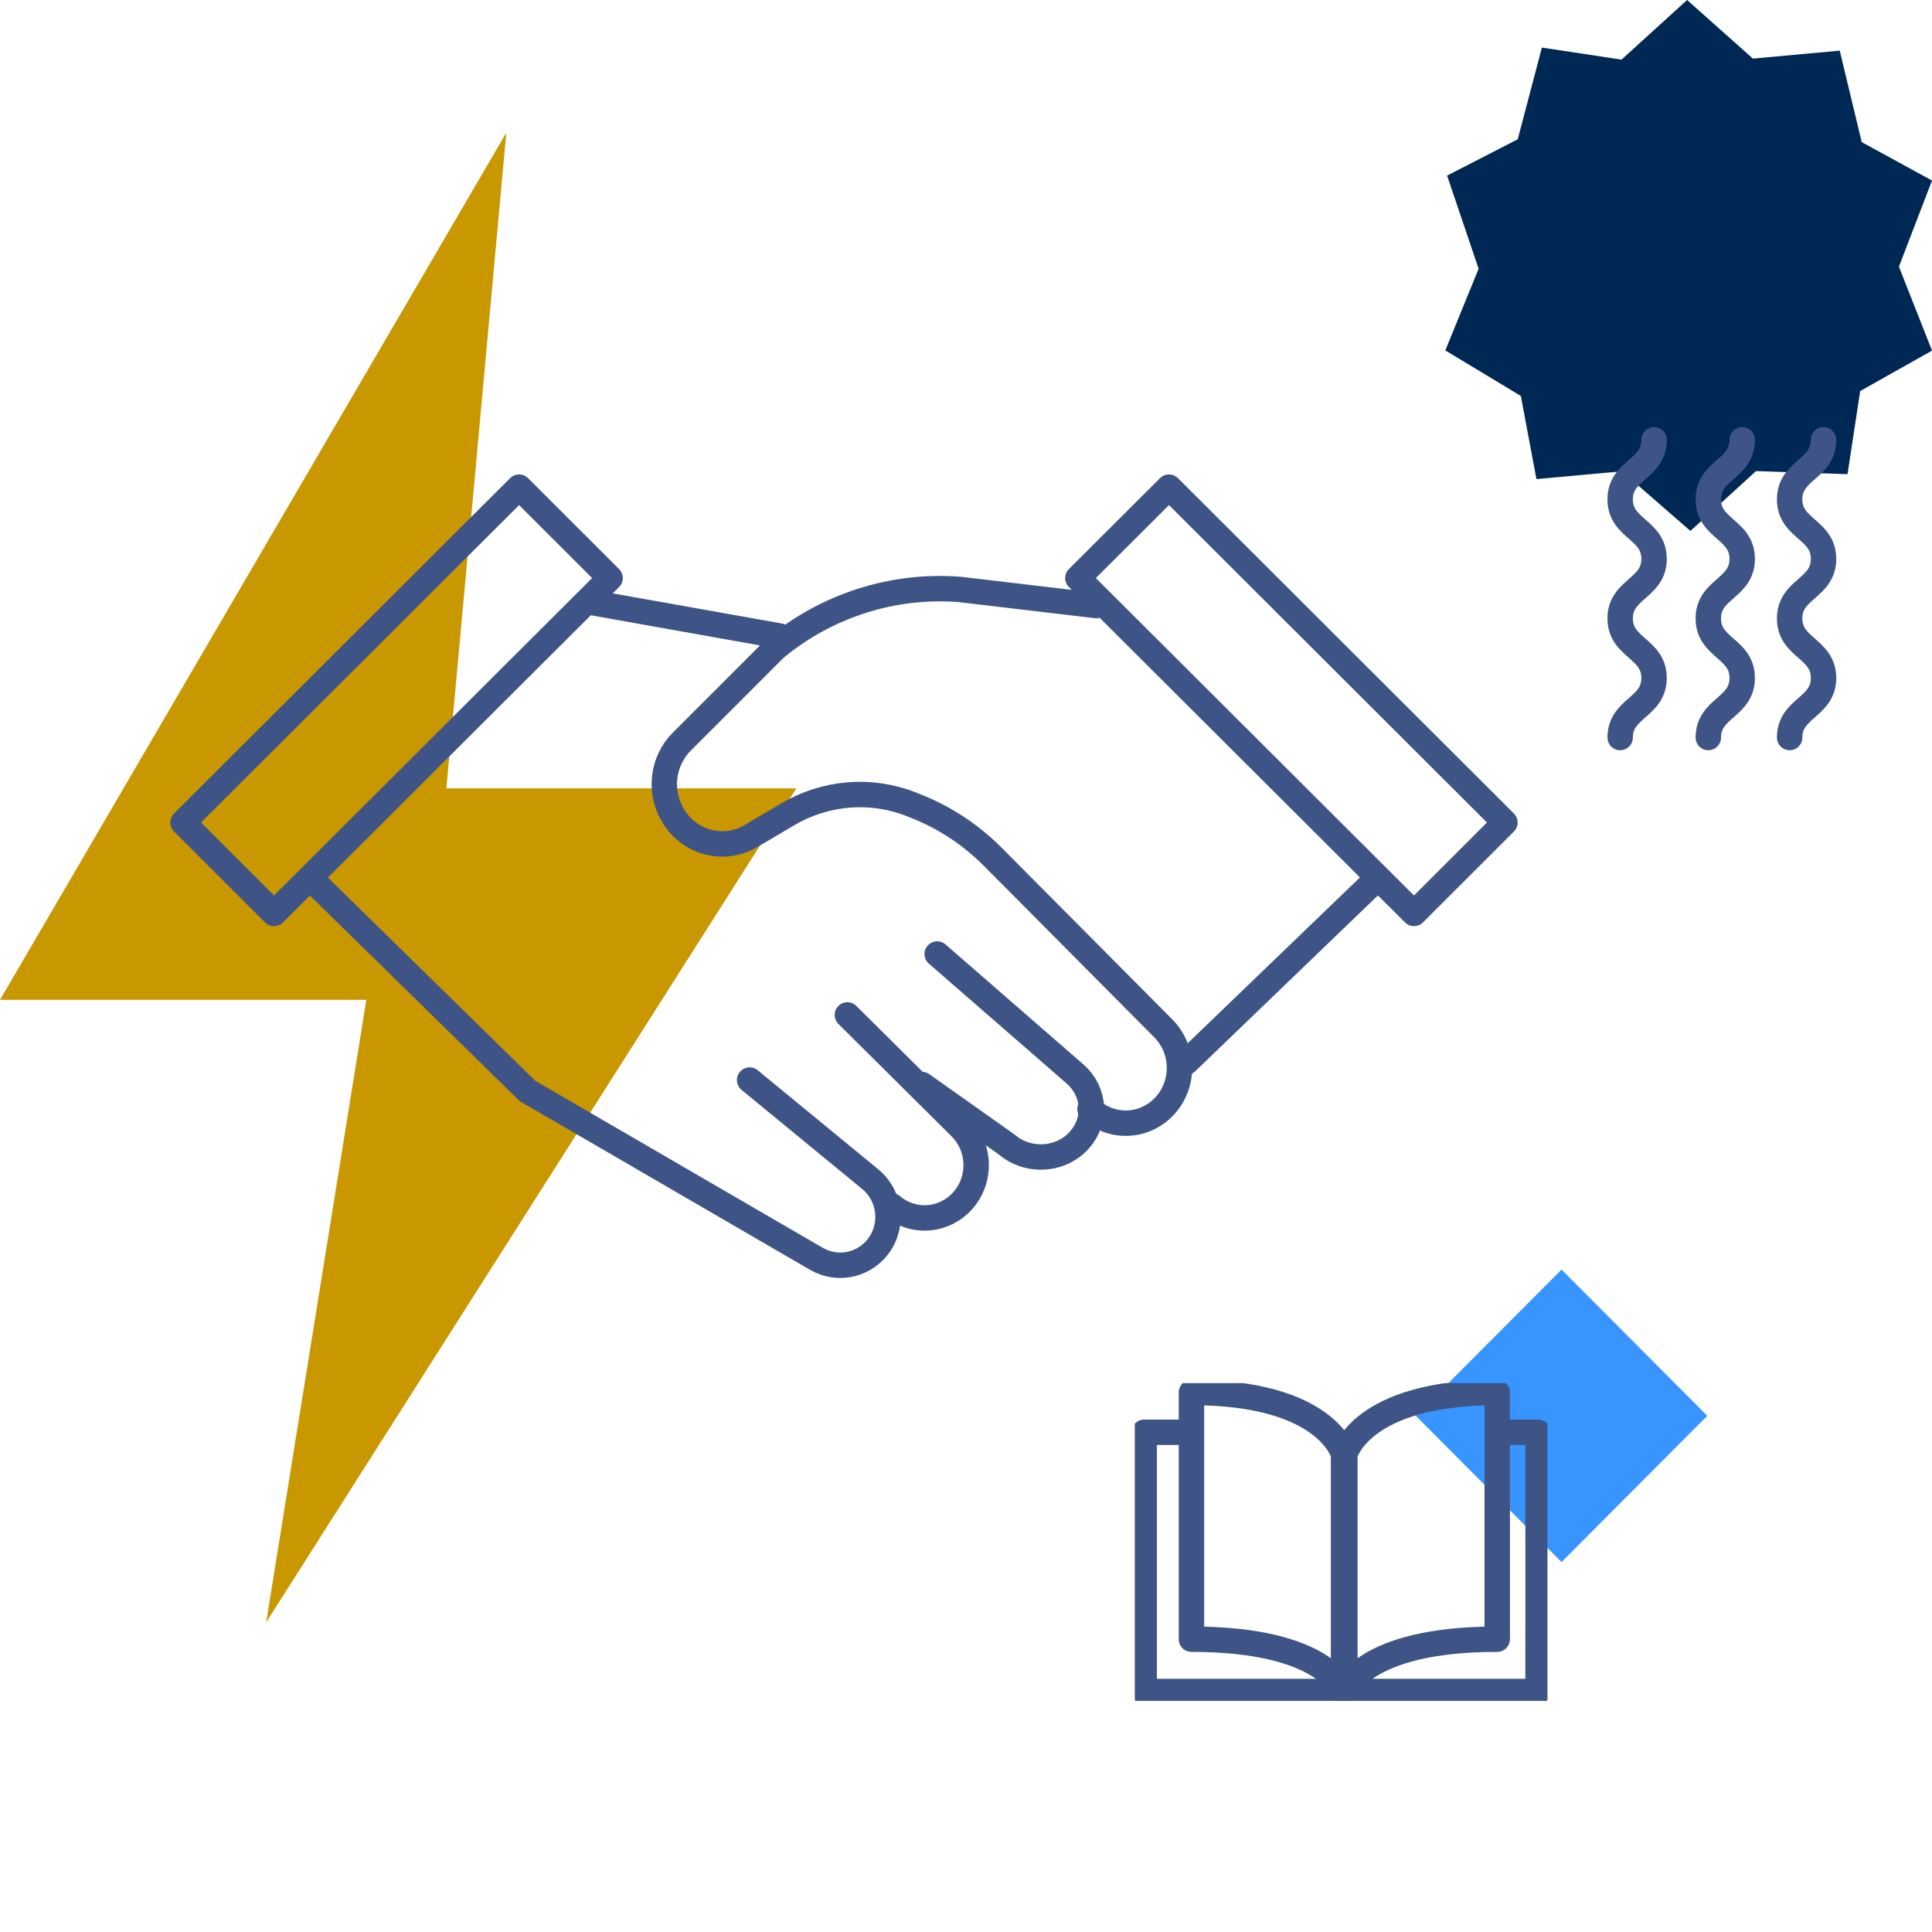
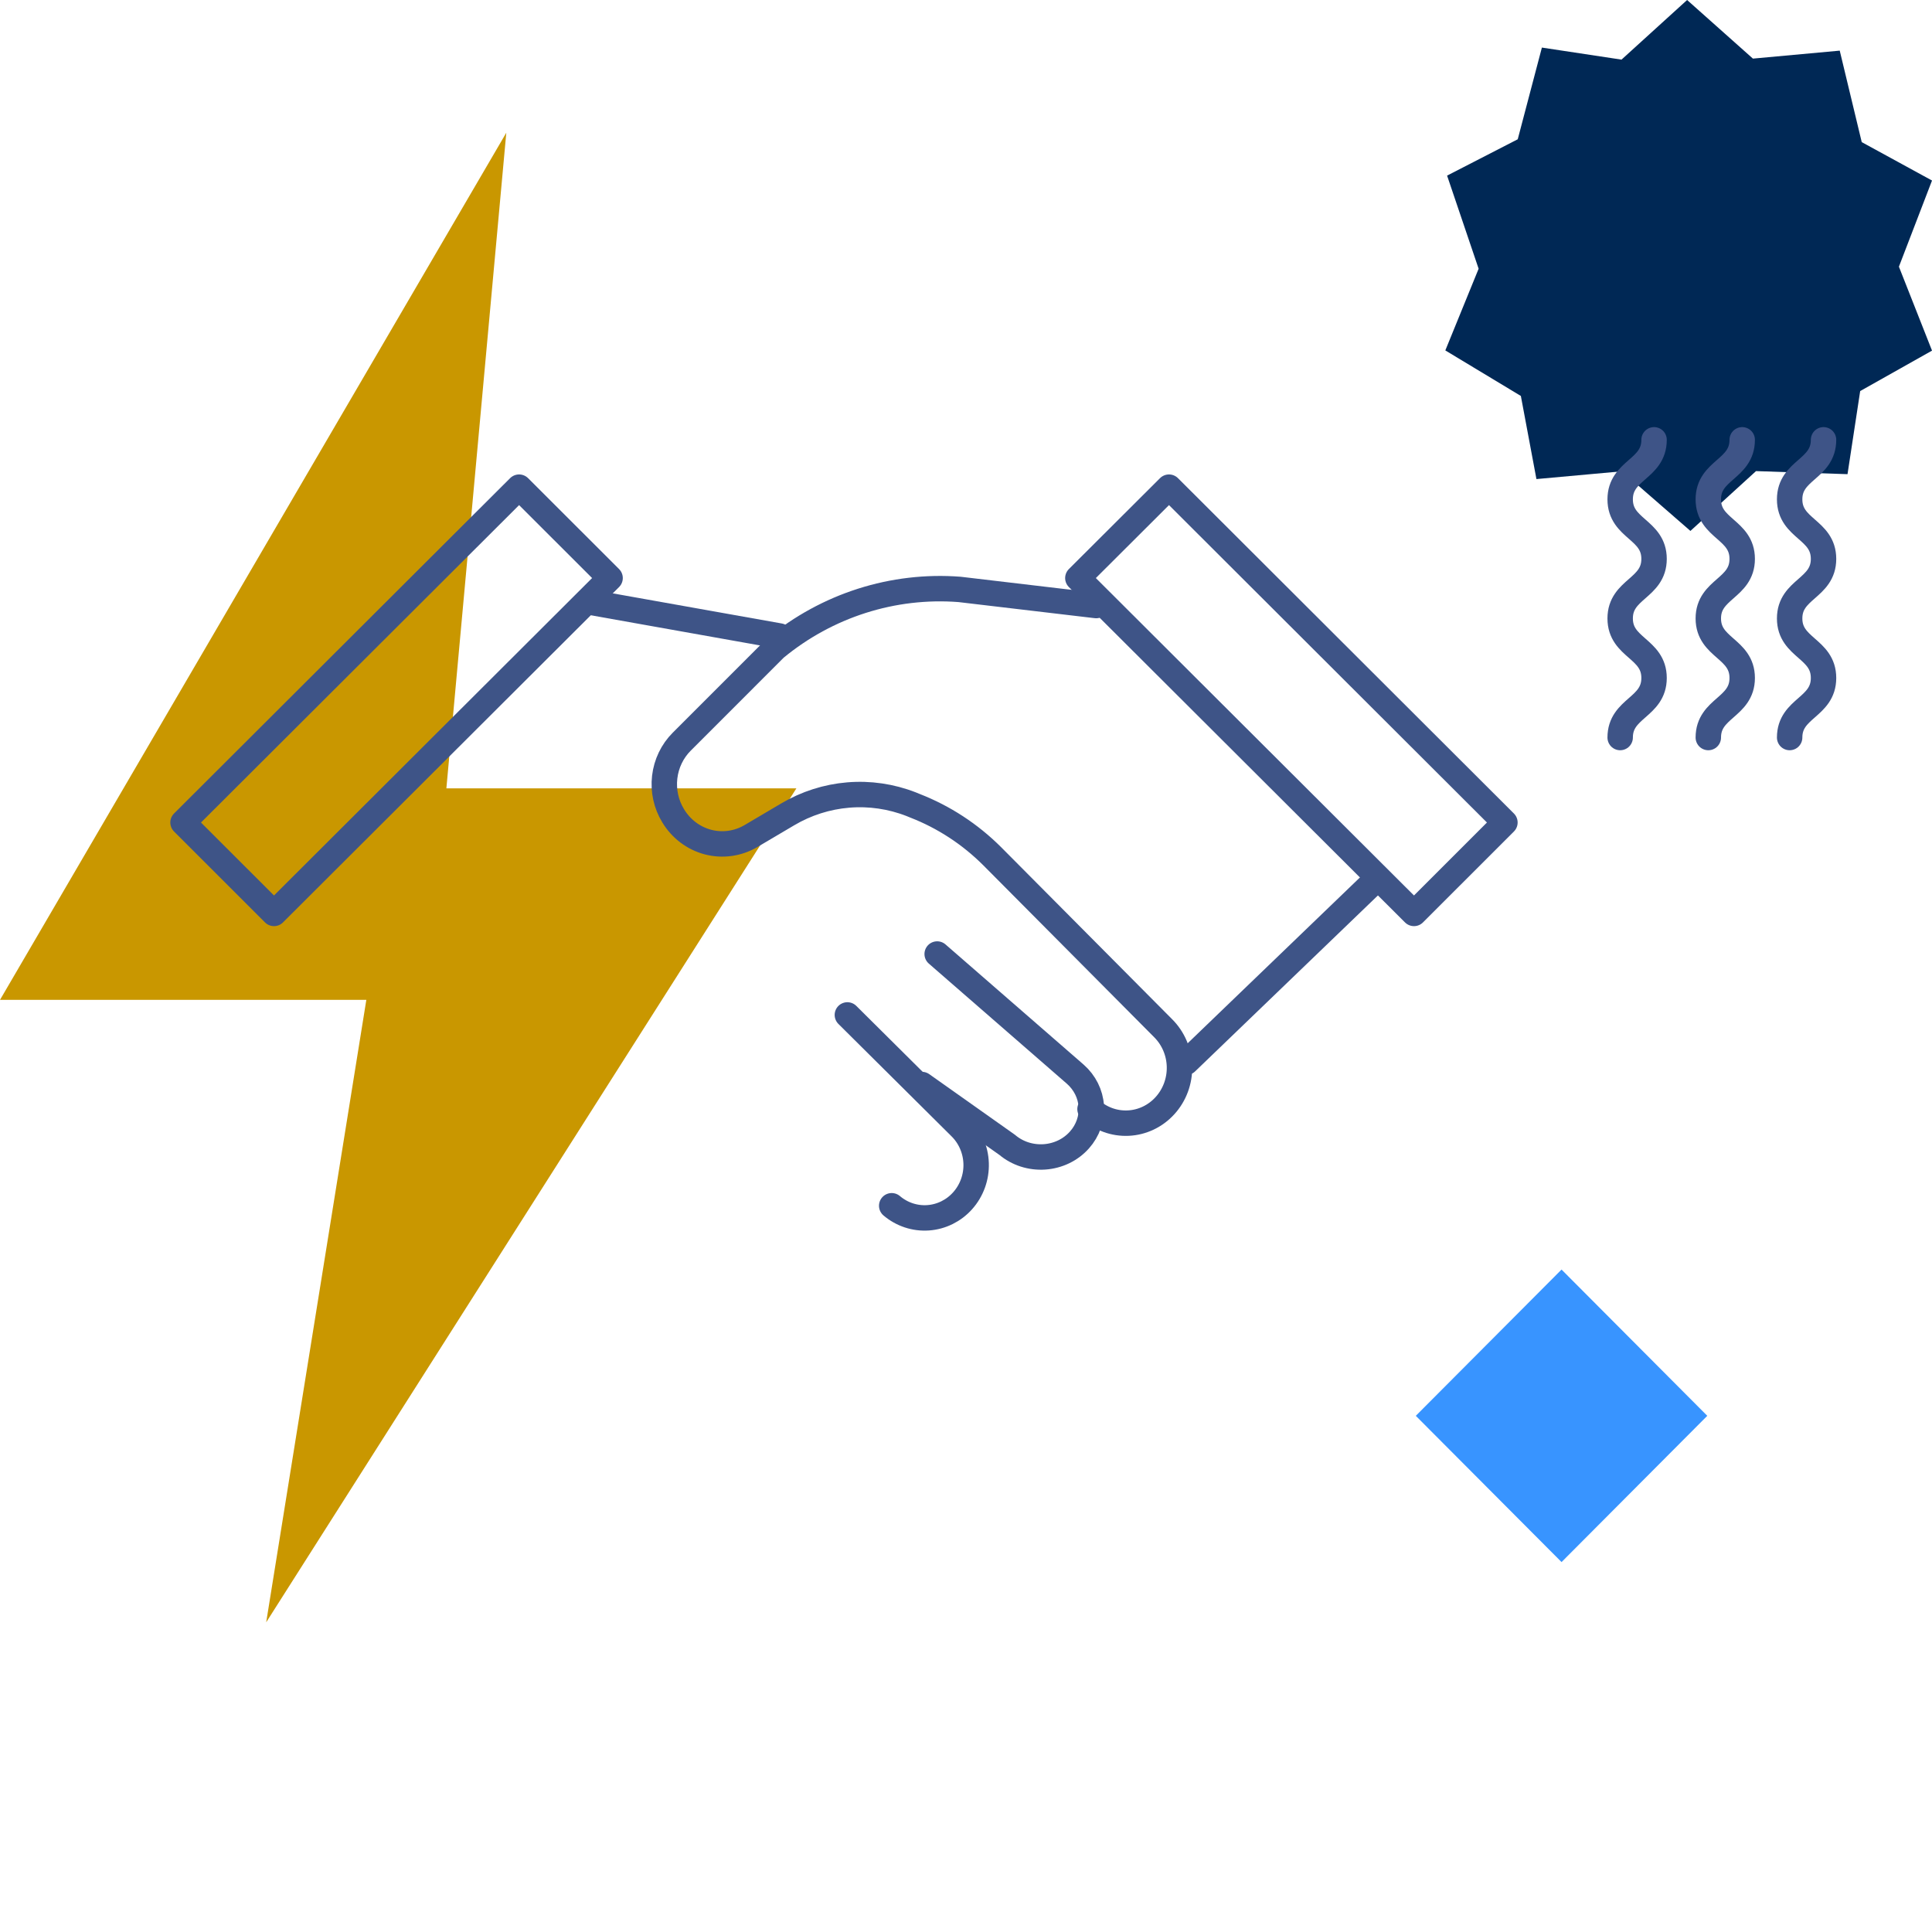
<svg xmlns="http://www.w3.org/2000/svg" width="114" height="114" viewBox="0 0 114 114" fill="none">
  <g clip-path="url(#clip0_561_22555)">
    <path d="M29.875 7.832L0 58.998H21.616L15.707 95.725L46.992 46.517H26.339L29.875 7.832Z" fill="#C99700" />
    <path d="M92.141 74.912L83.541 83.542L92.141 92.172L100.74 83.542L92.141 74.912Z" fill="#3894FF" />
    <path d="M35.999 34.109L16.167 53.898L10.799 48.533L30.63 28.745L35.999 34.109Z" stroke="#3E5487" stroke-width="1.5" stroke-linecap="round" stroke-linejoin="round" />
    <path d="M63.6 34.109L83.434 53.898L88.8 48.533L68.978 28.745L63.6 34.109Z" stroke="#3E5487" stroke-width="1.5" stroke-linecap="round" stroke-linejoin="round" />
-     <path d="M18.398 51.901L31.129 64.377L48.176 74.28C48.804 74.644 49.547 74.751 50.251 74.577C50.954 74.403 51.564 73.962 51.954 73.346C52.327 72.754 52.472 72.046 52.363 71.353C52.254 70.66 51.897 70.032 51.36 69.586L44.232 63.731" stroke="#3E5487" stroke-width="1.5" stroke-linecap="round" stroke-linejoin="round" />
    <path d="M52.616 71.147C53.216 71.657 53.986 71.912 54.766 71.857C55.545 71.802 56.274 71.442 56.8 70.853C57.337 70.253 57.624 69.462 57.598 68.65C57.572 67.837 57.236 67.067 56.661 66.504L50 59.887" stroke="#3E5487" stroke-width="1.5" stroke-linecap="round" stroke-linejoin="round" />
    <path d="M54.398 63.993L59.432 67.555C59.729 67.806 60.077 67.998 60.454 68.12C60.831 68.241 61.231 68.29 61.629 68.263C62.027 68.236 62.415 68.133 62.77 67.962C63.125 67.79 63.439 67.553 63.695 67.264C64.189 66.71 64.439 65.999 64.393 65.276C64.347 64.554 64.008 63.876 63.447 63.383L55.299 56.293" stroke="#3E5487" stroke-width="1.5" stroke-linecap="round" stroke-linejoin="round" />
    <path d="M34.801 35.532L46.001 37.528" stroke="#3E5487" stroke-width="1.5" stroke-linecap="round" stroke-linejoin="round" />
    <path d="M64.682 35.731L56.62 34.779C52.696 34.477 48.807 35.717 45.741 38.248L40.226 43.764C39.667 44.324 39.313 45.063 39.221 45.859C39.129 46.654 39.306 47.458 39.721 48.136C40.184 48.906 40.919 49.462 41.773 49.687C42.626 49.911 43.531 49.787 44.298 49.341L46.48 48.052C47.574 47.405 48.794 47.015 50.052 46.911C51.311 46.806 52.576 46.991 53.756 47.45L53.991 47.546C55.691 48.208 57.241 49.22 58.544 50.521L68.636 60.674C69.232 61.27 69.577 62.081 69.596 62.935C69.616 63.788 69.309 64.615 68.742 65.239C68.178 65.862 67.398 66.233 66.571 66.271C65.743 66.31 64.934 66.013 64.318 65.444" stroke="#3E5487" stroke-width="1.5" stroke-linecap="round" stroke-linejoin="round" />
    <path d="M69.996 62.681L81.196 51.901" stroke="#3E5487" stroke-width="1.5" stroke-linecap="round" stroke-linejoin="round" />
    <g clip-path="url(#clip1_561_22555)">
      <path d="M88.808 84.513H90.756V99.809H67.514V84.513H69.893" stroke="#3E5487" stroke-width="1.5" stroke-linecap="round" stroke-linejoin="round" />
      <path d="M79.279 99.81C79.279 99.81 78.349 96.722 70.303 96.722V82.164C78.349 82.164 79.279 85.814 79.279 85.814V99.81Z" stroke="#3E5487" stroke-width="1.5" stroke-linecap="round" stroke-linejoin="round" />
-       <path d="M79.357 99.81C79.357 99.81 80.287 96.722 88.345 96.722V82.164C80.287 82.164 79.357 85.814 79.357 85.814V99.81Z" stroke="#3E5487" stroke-width="1.5" stroke-linecap="round" stroke-linejoin="round" />
    </g>
    <path d="M85.283 20.677L87.248 15.857L85.387 10.362L89.556 8.218L90.981 2.807L95.679 3.518L99.55 0L103.433 3.458L108.556 2.988L109.854 8.386L114.001 10.652L112.048 15.736L114.001 20.689L109.762 23.075L109.015 27.979L103.616 27.798L99.745 31.328L95.702 27.81L90.659 28.268L89.74 23.364L85.283 20.677Z" fill="#002855" />
    <path d="M95.6 43.519C95.6 41.762 97.6 41.762 97.6 40.005C97.6 38.248 95.6 38.248 95.6 36.492C95.6 34.735 97.6 34.735 97.6 32.978C97.6 31.222 95.6 31.222 95.6 29.465C95.6 27.708 97.6 27.709 97.6 25.952" stroke="#3E5487" stroke-width="1.5" stroke-linecap="round" stroke-linejoin="round" />
    <path d="M100.801 43.519C100.801 41.762 102.801 41.762 102.801 40.005C102.801 38.248 100.801 38.248 100.801 36.492C100.801 34.735 102.801 34.735 102.801 32.978C102.801 31.222 100.801 31.222 100.801 29.465C100.801 27.708 102.801 27.709 102.801 25.952" stroke="#3E5487" stroke-width="1.5" stroke-linecap="round" stroke-linejoin="round" />
    <path d="M105.6 43.519C105.6 41.762 107.6 41.762 107.6 40.005C107.6 38.248 105.6 38.248 105.6 36.492C105.6 34.735 107.6 34.735 107.6 32.978C107.6 31.222 105.6 31.222 105.6 29.465C105.6 27.708 107.6 27.709 107.6 25.952" stroke="#3E5487" stroke-width="1.5" stroke-linecap="round" stroke-linejoin="round" />
  </g>
  <defs>
    <clipPath id="clip0_561_22555">
      <rect width="114" height="114" fill="white" />
    </clipPath>
    <clipPath id="clip1_561_22555">
-       <rect width="24.349" height="18.749" fill="white" transform="translate(66.961 81.612)" />
-     </clipPath>
+       </clipPath>
  </defs>
</svg>